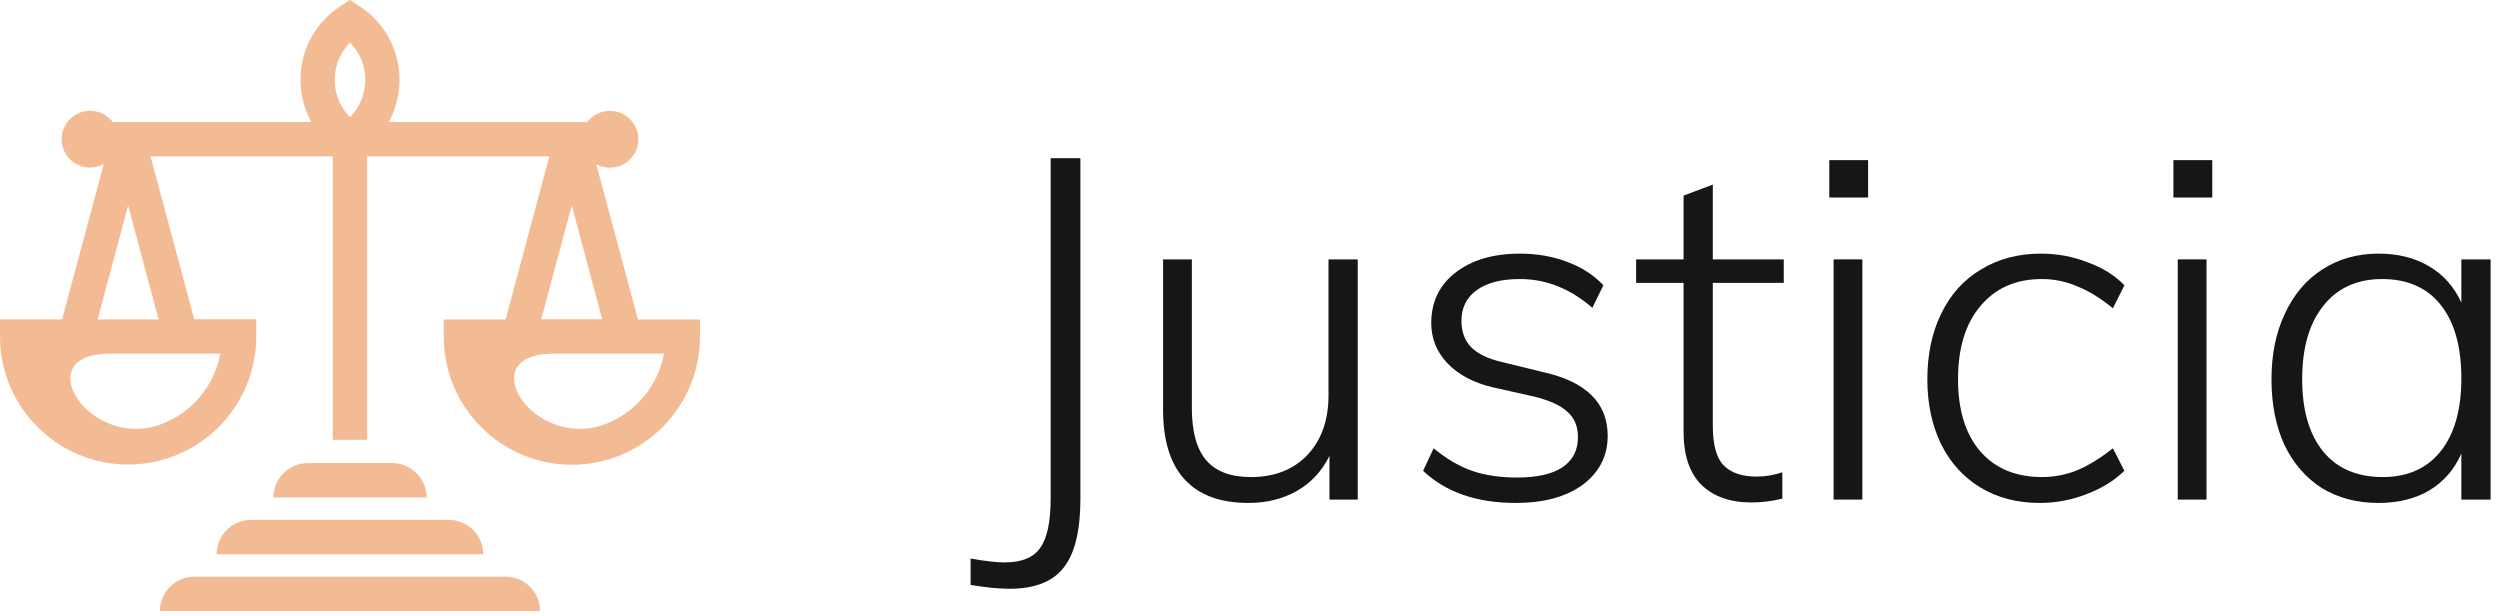
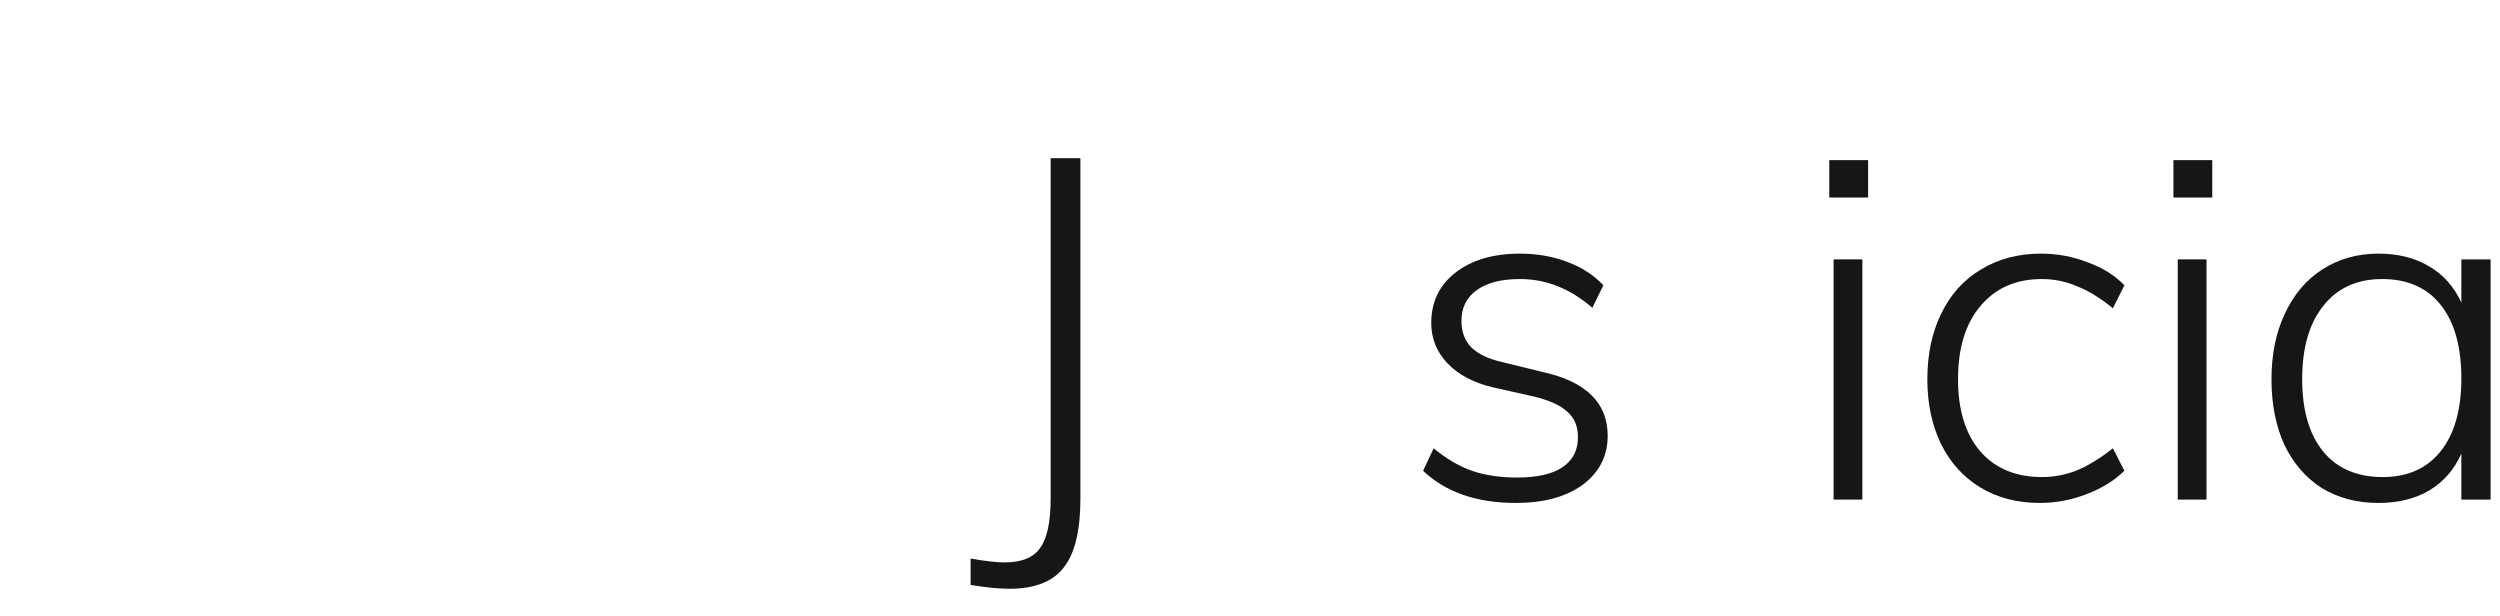
<svg xmlns="http://www.w3.org/2000/svg" width="146" height="36" viewBox="0 0 146 36" fill="none">
  <path d="M56.683 32.62C57.523 32.769 58.186 32.844 58.671 32.844C59.66 32.844 60.351 32.564 60.743 32.004C61.154 31.444 61.359 30.473 61.359 29.092V9.24H63.095V29.148C63.095 30.996 62.768 32.33 62.115 33.152C61.48 33.973 60.426 34.384 58.951 34.384C58.335 34.384 57.579 34.309 56.683 34.16V32.62Z" fill="#161616" />
-   <path d="M79.292 15.148V29.176H77.64V26.628C77.192 27.524 76.557 28.205 75.736 28.672C74.915 29.138 73.972 29.372 72.908 29.372C71.265 29.372 70.024 28.914 69.184 28C68.344 27.085 67.924 25.732 67.924 23.94V15.148H69.604V23.828C69.604 25.209 69.884 26.226 70.444 26.88C71.004 27.533 71.872 27.86 73.048 27.86C74.429 27.86 75.531 27.43 76.352 26.572C77.173 25.694 77.584 24.537 77.584 23.1V15.148H79.292Z" fill="#161616" />
  <path d="M88.513 29.372C86.236 29.372 84.434 28.746 83.109 27.496L83.725 26.18C84.472 26.796 85.219 27.234 85.965 27.496C86.731 27.757 87.608 27.888 88.597 27.888C89.754 27.888 90.632 27.692 91.229 27.3C91.845 26.889 92.153 26.301 92.153 25.536C92.153 24.901 91.948 24.406 91.537 24.052C91.145 23.678 90.492 23.38 89.577 23.156L87.197 22.624C86.077 22.362 85.191 21.896 84.537 21.224C83.903 20.552 83.585 19.768 83.585 18.872C83.585 17.64 84.052 16.66 84.985 15.932C85.937 15.185 87.197 14.812 88.765 14.812C89.754 14.812 90.669 14.97 91.509 15.288C92.368 15.605 93.077 16.062 93.637 16.66L92.993 17.976C91.705 16.856 90.296 16.296 88.765 16.296C87.683 16.296 86.843 16.51 86.245 16.94C85.648 17.369 85.349 17.966 85.349 18.732C85.349 19.366 85.536 19.88 85.909 20.272C86.301 20.664 86.898 20.953 87.701 21.14L90.109 21.728C92.629 22.288 93.889 23.529 93.889 25.452C93.889 26.628 93.404 27.58 92.433 28.308C91.463 29.017 90.156 29.372 88.513 29.372Z" fill="#161616" />
-   <path d="M100.028 16.52V24.864C100.028 25.984 100.243 26.758 100.672 27.188C101.102 27.617 101.736 27.832 102.576 27.832C103.099 27.832 103.603 27.748 104.088 27.58V29.12C103.491 29.269 102.884 29.344 102.268 29.344C101.036 29.344 100.066 28.998 99.356 28.308C98.666 27.617 98.32 26.581 98.32 25.2V16.52H95.548V15.148H98.32V11.424L100.028 10.78V15.148H104.172V16.52H100.028Z" fill="#161616" />
  <path d="M107.082 15.148H108.762V29.176H107.082V15.148ZM109.098 9.352V11.536H106.83V9.352H109.098Z" fill="#161616" />
  <path d="M119.137 29.372C117.812 29.372 116.654 29.073 115.665 28.476C114.676 27.878 113.91 27.038 113.369 25.956C112.828 24.854 112.557 23.585 112.557 22.148C112.557 20.692 112.828 19.413 113.369 18.312C113.91 17.192 114.685 16.333 115.693 15.736C116.701 15.12 117.868 14.812 119.193 14.812C120.145 14.812 121.05 14.98 121.909 15.316C122.786 15.633 123.505 16.081 124.065 16.66L123.393 18.004C122.665 17.406 121.965 16.977 121.293 16.716C120.64 16.436 119.958 16.296 119.249 16.296C117.737 16.296 116.542 16.818 115.665 17.864C114.788 18.89 114.349 20.318 114.349 22.148C114.349 23.94 114.778 25.34 115.637 26.348C116.514 27.356 117.718 27.86 119.249 27.86C119.958 27.86 120.64 27.729 121.293 27.468C121.965 27.188 122.665 26.758 123.393 26.18L124.065 27.496C123.468 28.074 122.721 28.532 121.825 28.868C120.948 29.204 120.052 29.372 119.137 29.372Z" fill="#161616" />
  <path d="M127.18 15.148H128.86V29.176H127.18V15.148ZM129.196 9.352V11.536H126.928V9.352H129.196Z" fill="#161616" />
  <path d="M145.451 15.148V29.176H143.743V26.488C143.332 27.421 142.707 28.14 141.867 28.644C141.045 29.129 140.056 29.372 138.899 29.372C137.648 29.372 136.547 29.082 135.595 28.504C134.661 27.906 133.933 27.066 133.411 25.984C132.907 24.882 132.655 23.604 132.655 22.148C132.655 20.692 132.916 19.413 133.439 18.312C133.961 17.192 134.689 16.333 135.623 15.736C136.575 15.12 137.667 14.812 138.899 14.812C140.037 14.812 141.017 15.054 141.839 15.54C142.679 16.025 143.313 16.734 143.743 17.668V15.148H145.451ZM139.151 27.86C140.607 27.86 141.736 27.356 142.539 26.348C143.341 25.34 143.743 23.921 143.743 22.092C143.743 20.244 143.341 18.816 142.539 17.808C141.736 16.8 140.597 16.296 139.123 16.296C137.648 16.296 136.5 16.818 135.679 17.864C134.857 18.89 134.447 20.318 134.447 22.148C134.447 23.958 134.857 25.368 135.679 26.376C136.5 27.365 137.657 27.86 139.151 27.86Z" fill="#161616" />
-   <path fill-rule="evenodd" clip-rule="evenodd" d="M29.532 18.646L32.082 9.129H21.441V25.686H19.432V9.129H8.791L11.341 18.646H14.966V19.647C14.966 21.637 14.179 23.53 12.772 24.937C11.366 26.343 9.473 27.13 7.483 27.13C5.492 27.13 3.6 26.343 2.193 24.937C0.786 23.536 0 21.644 0 19.653V18.652H3.625L6.058 9.584C5.818 9.713 5.548 9.787 5.259 9.787C4.343 9.787 3.6 9.043 3.6 8.128C3.6 7.213 4.343 6.469 5.259 6.469C5.8 6.469 6.279 6.727 6.58 7.12H18.173V7.114C17.761 6.359 17.546 5.517 17.546 4.657C17.546 3.797 17.761 2.955 18.173 2.199C18.584 1.444 19.18 0.811 19.905 0.344L20.44 0L20.98 0.35C21.705 0.811 22.295 1.45 22.706 2.206C23.118 2.961 23.333 3.803 23.333 4.663C23.333 5.523 23.118 6.365 22.706 7.12V7.127H34.299C34.6 6.727 35.08 6.475 35.62 6.475C36.536 6.475 37.279 7.219 37.279 8.134C37.279 9.049 36.536 9.793 35.62 9.793C35.331 9.793 35.055 9.719 34.822 9.59L37.254 18.658H40.879V19.659C40.879 21.65 40.093 23.542 38.686 24.949C37.279 26.356 35.387 27.142 33.396 27.142C31.406 27.142 29.514 26.356 28.107 24.949C26.7 23.542 25.913 21.65 25.913 19.659V18.658H29.532V18.646ZM17.976 27.044C16.87 27.044 15.967 27.947 15.967 29.053H17.976H19.985H20.894H22.903H24.912C24.912 27.947 24.009 27.044 22.903 27.044H20.894H19.985H17.976ZM15.248 30.361H14.659C13.553 30.361 12.649 31.265 12.649 32.37H15.248H16.661H24.206H25.336H28.223C28.223 31.265 27.32 30.361 26.215 30.361H25.336H24.206H16.667H15.248ZM12.563 33.679H11.347C10.241 33.679 9.338 34.582 9.338 35.688H12.563H13.356H27.523H28.654H31.541C31.541 34.582 30.638 33.679 29.532 33.679H28.654H27.523H13.35H12.563ZM32.327 20.655C27.443 20.655 31.203 26.417 35.417 24.74C36.099 24.47 36.732 24.058 37.267 23.524C38.059 22.731 38.581 21.736 38.778 20.655H32.327ZM31.608 18.646H35.172L33.39 11.998L31.608 18.646ZM7.483 12.005L5.701 18.652H9.264L7.483 12.005ZM20.44 6.844C20.642 6.641 20.814 6.408 20.95 6.156C21.201 5.695 21.33 5.185 21.33 4.663C21.33 4.141 21.201 3.625 20.95 3.17C20.808 2.918 20.636 2.685 20.44 2.482C20.237 2.685 20.065 2.918 19.93 3.17C19.678 3.631 19.549 4.141 19.549 4.663C19.549 5.185 19.678 5.701 19.93 6.156C20.065 6.408 20.237 6.635 20.44 6.844ZM12.865 20.655H6.414C1.53 20.655 5.29 26.417 9.504 24.74C10.186 24.47 10.819 24.058 11.353 23.524C12.146 22.731 12.668 21.736 12.865 20.655Z" fill="#F3BB93" />
</svg>